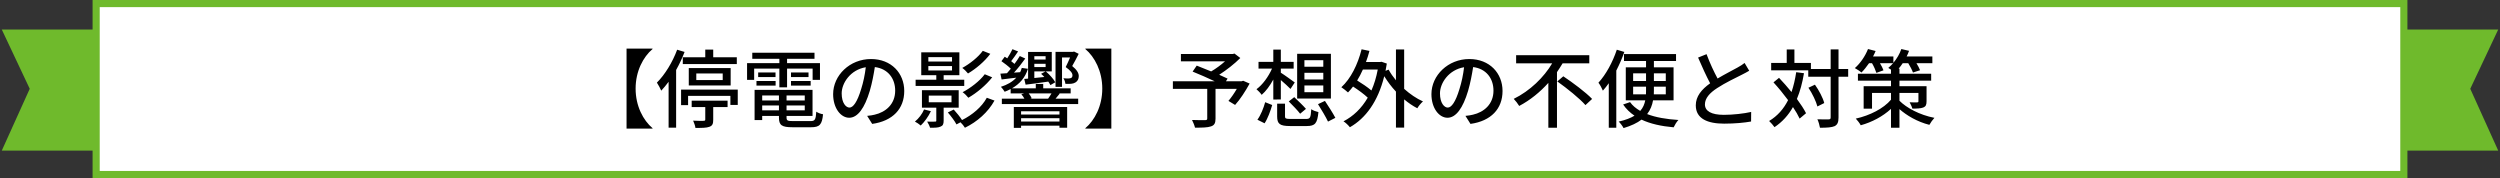
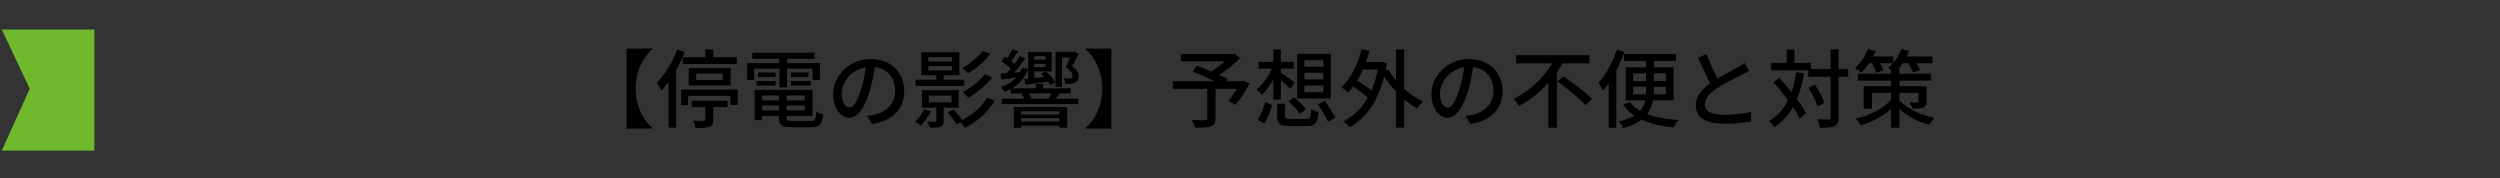
<svg xmlns="http://www.w3.org/2000/svg" width="702" height="50" viewBox="0 0 702 50" fill="none">
  <rect x="0" y="0" width="702" height="50" fill="#333333" stroke="none" />
  <path d="M0.5 42.29H26.5V8.29H0.5L8.349 24.933L0.5 42.29Z" fill="#6FBA2C" />
-   <path d="M701.5 42.29H675.5V8.29H701.5L693.651 24.933L701.5 42.29Z" fill="#6FBA2C" />
-   <path d="M675 1H27V49H675V1Z" fill="white" stroke="#6FBA2C" stroke-width="2" stroke-miterlimit="10" />
  <path d="M175.936 13.648H183.232V13.768C180.616 15.976 178.48 19.984 178.48 24.88C178.48 29.776 180.616 33.784 183.232 35.992V36.112H175.936V13.648ZM191.728 16.072H198.04V13.936H200.272V16.072H206.896V17.992H191.728V16.072ZM195.52 20.632V22.48H202.936V20.632H195.52ZM205.168 23.992H193.408V19.12H205.168V23.992ZM190.144 13.96L192.232 14.584C191.584 16.288 190.768 18.016 189.856 19.648V35.848H187.744V22.96C187.072 23.872 186.376 24.712 185.68 25.456C185.464 24.928 184.816 23.728 184.456 23.2C186.712 20.968 188.848 17.464 190.144 13.96ZM194.224 30.064V28.264H204.304V30.064H200.272V33.616C200.272 34.72 200.08 35.296 199.192 35.608C198.352 35.92 197.08 35.92 195.28 35.92C195.208 35.296 194.896 34.48 194.632 33.88C195.904 33.952 197.2 33.952 197.584 33.928C197.944 33.904 198.04 33.832 198.04 33.544V30.064H194.224ZM191.248 25.168H207.16V29.464H205.096V26.92H193.216V29.512H191.248V25.168ZM218.848 24.52V19.264H211.768V22.432H209.776V17.728H218.848V16.504H211.24V14.8H228.712V16.504H221.008V17.728H230.248V22.432H228.184V19.264H221.008V24.52H218.848ZM222.112 24.04V22.744H227.632V24.04H222.112ZM222.112 20.344H227.032V21.64H222.112V20.344ZM212.416 24.04V22.744H217.792V24.04H212.416ZM212.896 20.344H217.768V21.64H212.896V20.344ZM214.024 30.976H218.728V29.608H214.024V30.976ZM218.728 26.8H214.024V28.216H218.728V26.8ZM225.976 28.216V26.8H220.864V28.216H225.976ZM220.864 30.976H225.976V29.608H220.864V30.976ZM222.64 34H227.632C228.832 34 229.072 33.592 229.216 31.36C229.672 31.696 230.512 32.008 231.112 32.08C230.824 34.984 230.176 35.728 227.752 35.728H222.496C219.544 35.728 218.728 35.176 218.728 33.016V32.56H214.024V33.712H211.888V25.24H228.16V32.56H220.864V33.016C220.864 33.856 221.152 34 222.64 34ZM238.528 30.208C239.56 30.208 240.712 28.672 241.816 25C242.416 23.128 242.872 20.968 243.112 18.88C238.84 19.576 236.344 23.296 236.344 26.224C236.344 28.96 237.568 30.208 238.528 30.208ZM244.912 34.792L243.496 32.536C244.336 32.464 245.032 32.344 245.608 32.2C248.656 31.504 251.368 29.296 251.368 25.456C251.368 22 249.304 19.288 245.656 18.832C245.32 20.968 244.888 23.272 244.24 25.504C242.8 30.352 240.832 33.064 238.456 33.064C236.104 33.064 233.944 30.4 233.944 26.44C233.944 21.16 238.624 16.576 244.576 16.576C250.288 16.576 253.912 20.56 253.912 25.552C253.912 30.52 250.72 33.976 244.912 34.792ZM275.968 14.272L278.08 15.112C276.472 17.272 274.048 19.312 271.816 20.632C271.432 20.152 270.784 19.48 270.208 19.072C272.248 17.968 274.672 16.072 275.968 14.272ZM276.52 20.848L278.608 21.712C276.856 23.944 274.288 26.08 271.912 27.448C271.552 26.968 270.88 26.296 270.304 25.888C272.512 24.736 275.128 22.744 276.52 20.848ZM260.68 18.544V19.792H267.328V18.544H260.68ZM260.68 16.048V17.272H267.328V16.048H260.68ZM270.76 22.384V24.136H257.104V22.384H262.912V21.112H258.688V14.704H269.392V21.112H264.976V22.384H270.76ZM259.48 30.736L261.4 31.216C260.704 32.704 259.576 34.264 258.544 35.248C258.184 34.912 257.392 34.384 256.912 34.144C257.992 33.256 258.952 32.008 259.48 30.736ZM260.8 26.848V28.72H267.184V26.848H260.8ZM269.2 30.232H264.976V33.88C264.976 34.816 264.784 35.296 264.088 35.56C263.392 35.872 262.48 35.872 261.16 35.872C261.016 35.344 260.632 34.6 260.344 34.144C261.352 34.168 262.264 34.192 262.576 34.144C262.84 34.144 262.912 34.096 262.912 33.832V30.232H258.88V25.336H269.2V30.232ZM277.096 27.448L279.256 28.24C277.432 31.528 274.408 34.192 270.952 35.872C270.688 35.416 270.184 34.792 269.704 34.336L268.576 34.936C268.12 34.024 267.04 32.608 266.152 31.576L267.808 30.76C268.6 31.624 269.584 32.824 270.136 33.712C272.992 32.296 275.68 30.064 277.096 27.448ZM298.216 16.144V24.4H296.392V14.56H301.312L301.576 14.464L302.896 15.112C302.32 16.312 301.696 17.44 301.072 18.544C302.344 19.552 302.92 20.512 302.92 21.352C302.92 22.192 302.584 22.792 301.984 23.152C301.696 23.344 301.264 23.464 300.904 23.512C300.448 23.56 299.728 23.584 299.152 23.536C299.128 23.056 298.912 22.408 298.6 21.976C299.224 22.024 299.752 22.048 300.136 22.024C300.376 22 300.616 21.976 300.76 21.904C301.024 21.76 301.168 21.472 301.144 21.112C301.144 20.512 300.592 19.792 299.248 18.832C299.704 17.896 300.136 16.984 300.472 16.144H298.216ZM290.44 20.056V21.904L293.248 21.616C292.96 21.304 292.648 20.992 292.336 20.728L293.584 20.056H290.44ZM293.608 15.784H290.44V16.72H293.608V15.784ZM290.44 17.92V18.832H293.608V17.92H290.44ZM287.608 22.168L288.688 22.072V14.584H295.336V20.056H293.656C294.712 20.92 295.84 22.192 296.32 23.104L294.952 23.896C294.808 23.584 294.592 23.248 294.352 22.912C292.072 23.248 289.816 23.56 287.992 23.776L287.608 22.168ZM297.496 31.24H286.72V32.152H297.496V31.24ZM286.72 34.12H297.496V33.184H286.72V34.12ZM284.68 35.896V30.04H299.656V35.872H297.496V35.296H286.72V35.896H284.68ZM289.312 27.712H294.304C294.616 27.28 294.976 26.728 295.264 26.224H288.856C289.216 26.656 289.552 27.208 289.696 27.592L289.312 27.712ZM297.328 26.224L297.568 26.296C297.16 26.824 296.752 27.304 296.392 27.712H302.752V29.224H281.32V27.712H287.656C287.44 27.304 287.128 26.824 286.792 26.464L287.608 26.224H283.792V25C283.264 25.288 282.688 25.552 282.112 25.768C281.92 25.408 281.392 24.712 281.056 24.376C282.808 23.824 284.296 22.984 285.376 21.808C283.888 22 282.496 22.168 281.248 22.312L280.912 20.68C281.464 20.656 282.088 20.608 282.76 20.56C283.12 20.176 283.48 19.744 283.84 19.288C283.12 18.592 282.064 17.776 281.2 17.176L282.136 15.928C282.352 16.072 282.592 16.216 282.832 16.384C283.384 15.544 283.96 14.56 284.296 13.816L285.88 14.44C285.256 15.376 284.56 16.384 283.936 17.176C284.272 17.44 284.584 17.704 284.872 17.944C285.448 17.176 285.952 16.408 286.36 15.736L287.896 16.432C286.984 17.728 285.832 19.192 284.728 20.392L286.456 20.272C286.648 19.888 286.792 19.504 286.912 19.072L288.64 19.312C287.896 21.808 286.288 23.584 284.152 24.808H290.848V23.56H292.936V24.808H300.64V26.224H297.328ZM312.064 13.648V36.112H304.768V35.992C307.384 33.784 309.52 29.776 309.52 24.88C309.52 19.984 307.384 15.976 304.768 13.768V13.648H312.064ZM349.072 22.672L350.896 23.464C349.72 25.6 348.208 27.952 346.816 29.464L344.944 28.336C345.688 27.472 346.576 26.2 347.296 24.952H341.32V33.304C341.32 34.552 341.008 35.176 340.048 35.488C339.088 35.824 337.624 35.848 335.56 35.848C335.416 35.224 335.032 34.288 334.72 33.688C336.28 33.76 337.96 33.736 338.416 33.736C338.872 33.712 338.992 33.616 338.992 33.256V24.952H329.344V22.816H341.08C339.136 21.904 336.76 20.848 334.888 20.104L336.04 18.424C337.24 18.904 338.68 19.456 340.096 20.056C341.416 19.288 342.856 18.232 343.984 17.224H331.6V15.16H346.168L346.648 15.04L348.28 16.288C346.648 17.92 344.44 19.648 342.352 20.992C343.264 21.4 344.08 21.76 344.704 22.072L344.248 22.816H348.664L349.072 22.672ZM371.584 18.736V16.912H366.28V18.736H371.584ZM371.584 22.312V20.44H366.28V22.312H371.584ZM371.584 25.888V23.992H366.28V25.888H371.584ZM373.72 15.112V27.664H364.24V15.112H373.72ZM361.888 28.48L363.424 27.28C364.504 28.288 365.968 29.704 366.712 30.568L365.08 31.936C364.408 31.048 362.968 29.56 361.888 28.48ZM355.096 34.624L353.08 33.616C354.016 32.344 354.808 30.352 355.264 28.696L357.232 29.488C356.752 31.144 355.984 33.28 355.096 34.624ZM359.656 27.928L357.544 27.952V22.336C356.608 24.064 355.456 25.624 354.28 26.632C353.944 26.128 353.272 25.432 352.816 25.048C354.496 23.848 356.176 21.544 357.184 19.264H353.392V17.368H357.544V13.936H359.656V17.368H363.256V19.264H359.656V20.416C360.568 20.968 362.944 22.696 363.568 23.152L362.368 24.976C361.792 24.376 360.64 23.32 359.656 22.48V27.928ZM362.44 33.4H366.76C367.888 33.4 368.056 33.064 368.2 30.664C368.68 31.024 369.592 31.336 370.216 31.48C369.904 34.648 369.28 35.392 366.928 35.392H362.248C359.368 35.392 358.624 34.792 358.624 32.68V29.104H360.832V32.656C360.832 33.304 361.072 33.4 362.44 33.4ZM370.096 29.248L372.04 28.336C373.024 29.824 374.344 31.864 374.968 33.088L372.904 34.144C372.328 32.896 371.056 30.784 370.096 29.248ZM386.872 19.528H382.696C382.216 20.632 381.664 21.664 381.088 22.6C382.48 23.44 384.016 24.496 385.096 25.408C385.864 23.68 386.464 21.712 386.872 19.528ZM394.288 13.888V24.952C395.92 26.416 397.744 27.664 399.568 28.48C399.064 28.912 398.32 29.776 397.984 30.4C396.712 29.752 395.464 28.888 394.288 27.904V35.824H391.984V25.72C390.736 24.4 389.632 22.912 388.696 21.4C386.92 28.576 383.44 33.232 379.048 35.728C378.664 35.224 377.8 34.384 377.248 34.072C380.008 32.632 382.312 30.448 384.064 27.424C383.032 26.44 381.424 25.264 379.936 24.304C379.48 24.904 379 25.456 378.52 25.96C378.112 25.576 377.176 24.832 376.648 24.496C379.288 22.096 381.256 18.136 382.336 13.84L384.544 14.296C384.256 15.376 383.944 16.408 383.56 17.416H387.52L387.928 17.344L389.416 17.848C389.296 18.544 389.176 19.24 389.056 19.888L389.92 19.552C390.472 20.56 391.168 21.568 391.984 22.552V13.888H394.288ZM406.528 30.208C407.56 30.208 408.712 28.672 409.816 25C410.416 23.128 410.872 20.968 411.112 18.88C406.84 19.576 404.344 23.296 404.344 26.224C404.344 28.96 405.568 30.208 406.528 30.208ZM412.912 34.792L411.496 32.536C412.336 32.464 413.032 32.344 413.608 32.2C416.656 31.504 419.368 29.296 419.368 25.456C419.368 22 417.304 19.288 413.656 18.832C413.32 20.968 412.888 23.272 412.24 25.504C410.8 30.352 408.832 33.064 406.456 33.064C404.104 33.064 401.944 30.4 401.944 26.44C401.944 21.16 406.624 16.576 412.576 16.576C418.288 16.576 421.912 20.56 421.912 25.552C421.912 30.52 418.72 33.976 412.912 34.792ZM446.272 17.776H438.784C438.28 18.592 437.776 19.432 437.2 20.248V35.872H434.776V23.272C432.472 25.84 429.688 28.12 426.592 29.752C426.232 29.152 425.536 28.24 425.056 27.76C429.616 25.528 433.552 21.688 435.856 17.776H425.728V15.496H446.272V17.776ZM437.296 22.864L438.976 21.424C441.664 23.224 445.312 25.936 447.064 27.784L445.192 29.512C443.584 27.664 440.032 24.808 437.296 22.864ZM454 13.96L456.112 14.584C455.512 16.336 454.72 18.112 453.856 19.816V35.872H451.744V23.368C451.192 24.136 450.664 24.832 450.088 25.456C449.896 24.928 449.248 23.728 448.84 23.224C450.928 20.968 452.848 17.44 454 13.96ZM458.584 26.488H462.184C462.208 26.128 462.208 25.72 462.208 25.36V24.328H458.584V26.488ZM458.584 20.584V22.744H462.208V20.584H458.584ZM467.752 20.584H464.416V22.744H467.752V20.584ZM467.752 26.488V24.328H464.416V25.384C464.416 25.744 464.416 26.128 464.392 26.488H467.752ZM469.936 28.168H464.176C463.936 29.56 463.432 30.856 462.52 32.032C464.92 32.968 467.92 33.472 471.304 33.688C470.8 34.192 470.248 35.128 469.96 35.752C466.456 35.44 463.432 34.768 460.936 33.592C459.712 34.528 458.056 35.32 455.896 35.968C455.632 35.44 454.984 34.552 454.528 34.144C456.448 33.712 457.888 33.136 458.968 32.488C457.696 31.624 456.616 30.592 455.776 29.344L457.72 28.672C458.416 29.656 459.376 30.448 460.576 31.144C461.392 30.232 461.776 29.224 461.992 28.168H456.52V18.904H462.208V17.128H456.016V15.184H470.632V17.128H464.416V18.904H469.936V28.168ZM489.88 17.68L491.176 19.864C490.576 20.224 489.904 20.584 489.136 20.968C487.576 21.76 484.432 23.248 482.176 24.736C480.064 26.104 478.744 27.592 478.744 29.32C478.744 31.168 480.496 32.248 484.048 32.248C486.568 32.248 489.784 31.888 491.728 31.432L491.704 34.12C489.832 34.456 487.168 34.72 484.144 34.72C479.56 34.72 476.176 33.376 476.176 29.584C476.176 27.064 477.784 25.12 480.208 23.392C479.128 21.376 477.928 18.712 476.824 16.168L479.2 15.208C480.136 17.752 481.288 20.176 482.296 22.048C484.384 20.8 486.736 19.624 487.96 18.928C488.752 18.472 489.328 18.136 489.88 17.68ZM504.376 20.272L506.56 20.56C506.104 23.272 505.456 25.672 504.568 27.784C505.648 29.248 506.56 30.64 507.136 31.792L505.336 33.304C504.904 32.368 504.256 31.24 503.464 30.064C502.168 32.368 500.464 34.24 498.28 35.704C497.992 35.272 497.224 34.384 496.768 33.976C499.12 32.56 500.848 30.592 502.096 28.12C500.8 26.368 499.36 24.616 497.992 23.128L499.552 21.856C500.704 23.056 501.904 24.448 503.056 25.84C503.632 24.16 504.064 22.312 504.376 20.272ZM518.968 19.384V21.544H516.256V32.992C516.256 34.36 515.944 35.008 515.176 35.416C514.36 35.776 513.064 35.872 511.048 35.872C510.952 35.224 510.64 34.168 510.328 33.496C511.768 33.544 513.064 33.544 513.472 33.52C513.88 33.52 514.048 33.4 514.048 32.992V21.544H507.76V19.744H497.344V17.68H501.712V13.888H503.872V17.68H508.504V19.384H514.048V13.864H516.256V19.384H518.968ZM512.248 28.936L510.328 29.896C509.968 28.504 508.912 26.272 507.808 24.64L509.632 23.776C510.76 25.36 511.888 27.496 512.248 28.936ZM533.368 26.104V28.288C535.312 30.256 538.984 32.272 543.184 33.088C542.728 33.568 542.08 34.48 541.768 35.056C538.36 34.192 535.384 32.416 533.368 30.64V35.872H530.992V30.568C528.712 32.68 525.64 34.312 522.496 35.176C522.208 34.624 521.56 33.76 521.104 33.304C525.04 32.44 528.904 30.472 530.992 28V26.104H525.664V30.52H523.312V24.208H530.992V22.648H521.704V20.704H530.992V19.552C530.704 19.384 530.416 19.192 530.224 19.072C530.68 18.688 531.136 18.256 531.592 17.752H527.896C528.328 18.472 528.688 19.192 528.88 19.744L526.888 20.464C526.672 19.768 526.192 18.64 525.664 17.752H524.824C524.128 18.736 523.408 19.672 522.688 20.368C522.28 19.984 521.368 19.408 520.84 19.12C522.352 17.8 523.744 15.784 524.536 13.768L526.672 14.32C526.456 14.848 526.216 15.352 525.952 15.856H531.664V17.632C532.624 16.504 533.416 15.16 533.896 13.768L536.056 14.272C535.888 14.824 535.648 15.328 535.384 15.856H542.608V17.752H538.144C538.552 18.448 538.96 19.168 539.152 19.72L537.16 20.368C536.92 19.672 536.392 18.64 535.84 17.752H534.28C533.92 18.304 533.536 18.808 533.128 19.288H533.368V20.704H542.272V22.648H533.368V24.208H540.976V28.432C540.976 29.44 540.76 29.896 540.064 30.184C539.32 30.472 538.312 30.496 536.992 30.496C536.848 29.92 536.488 29.224 536.224 28.72C537.112 28.768 538.072 28.768 538.312 28.744C538.6 28.744 538.696 28.672 538.696 28.432V26.104H533.368Z" fill="black" />
</svg>